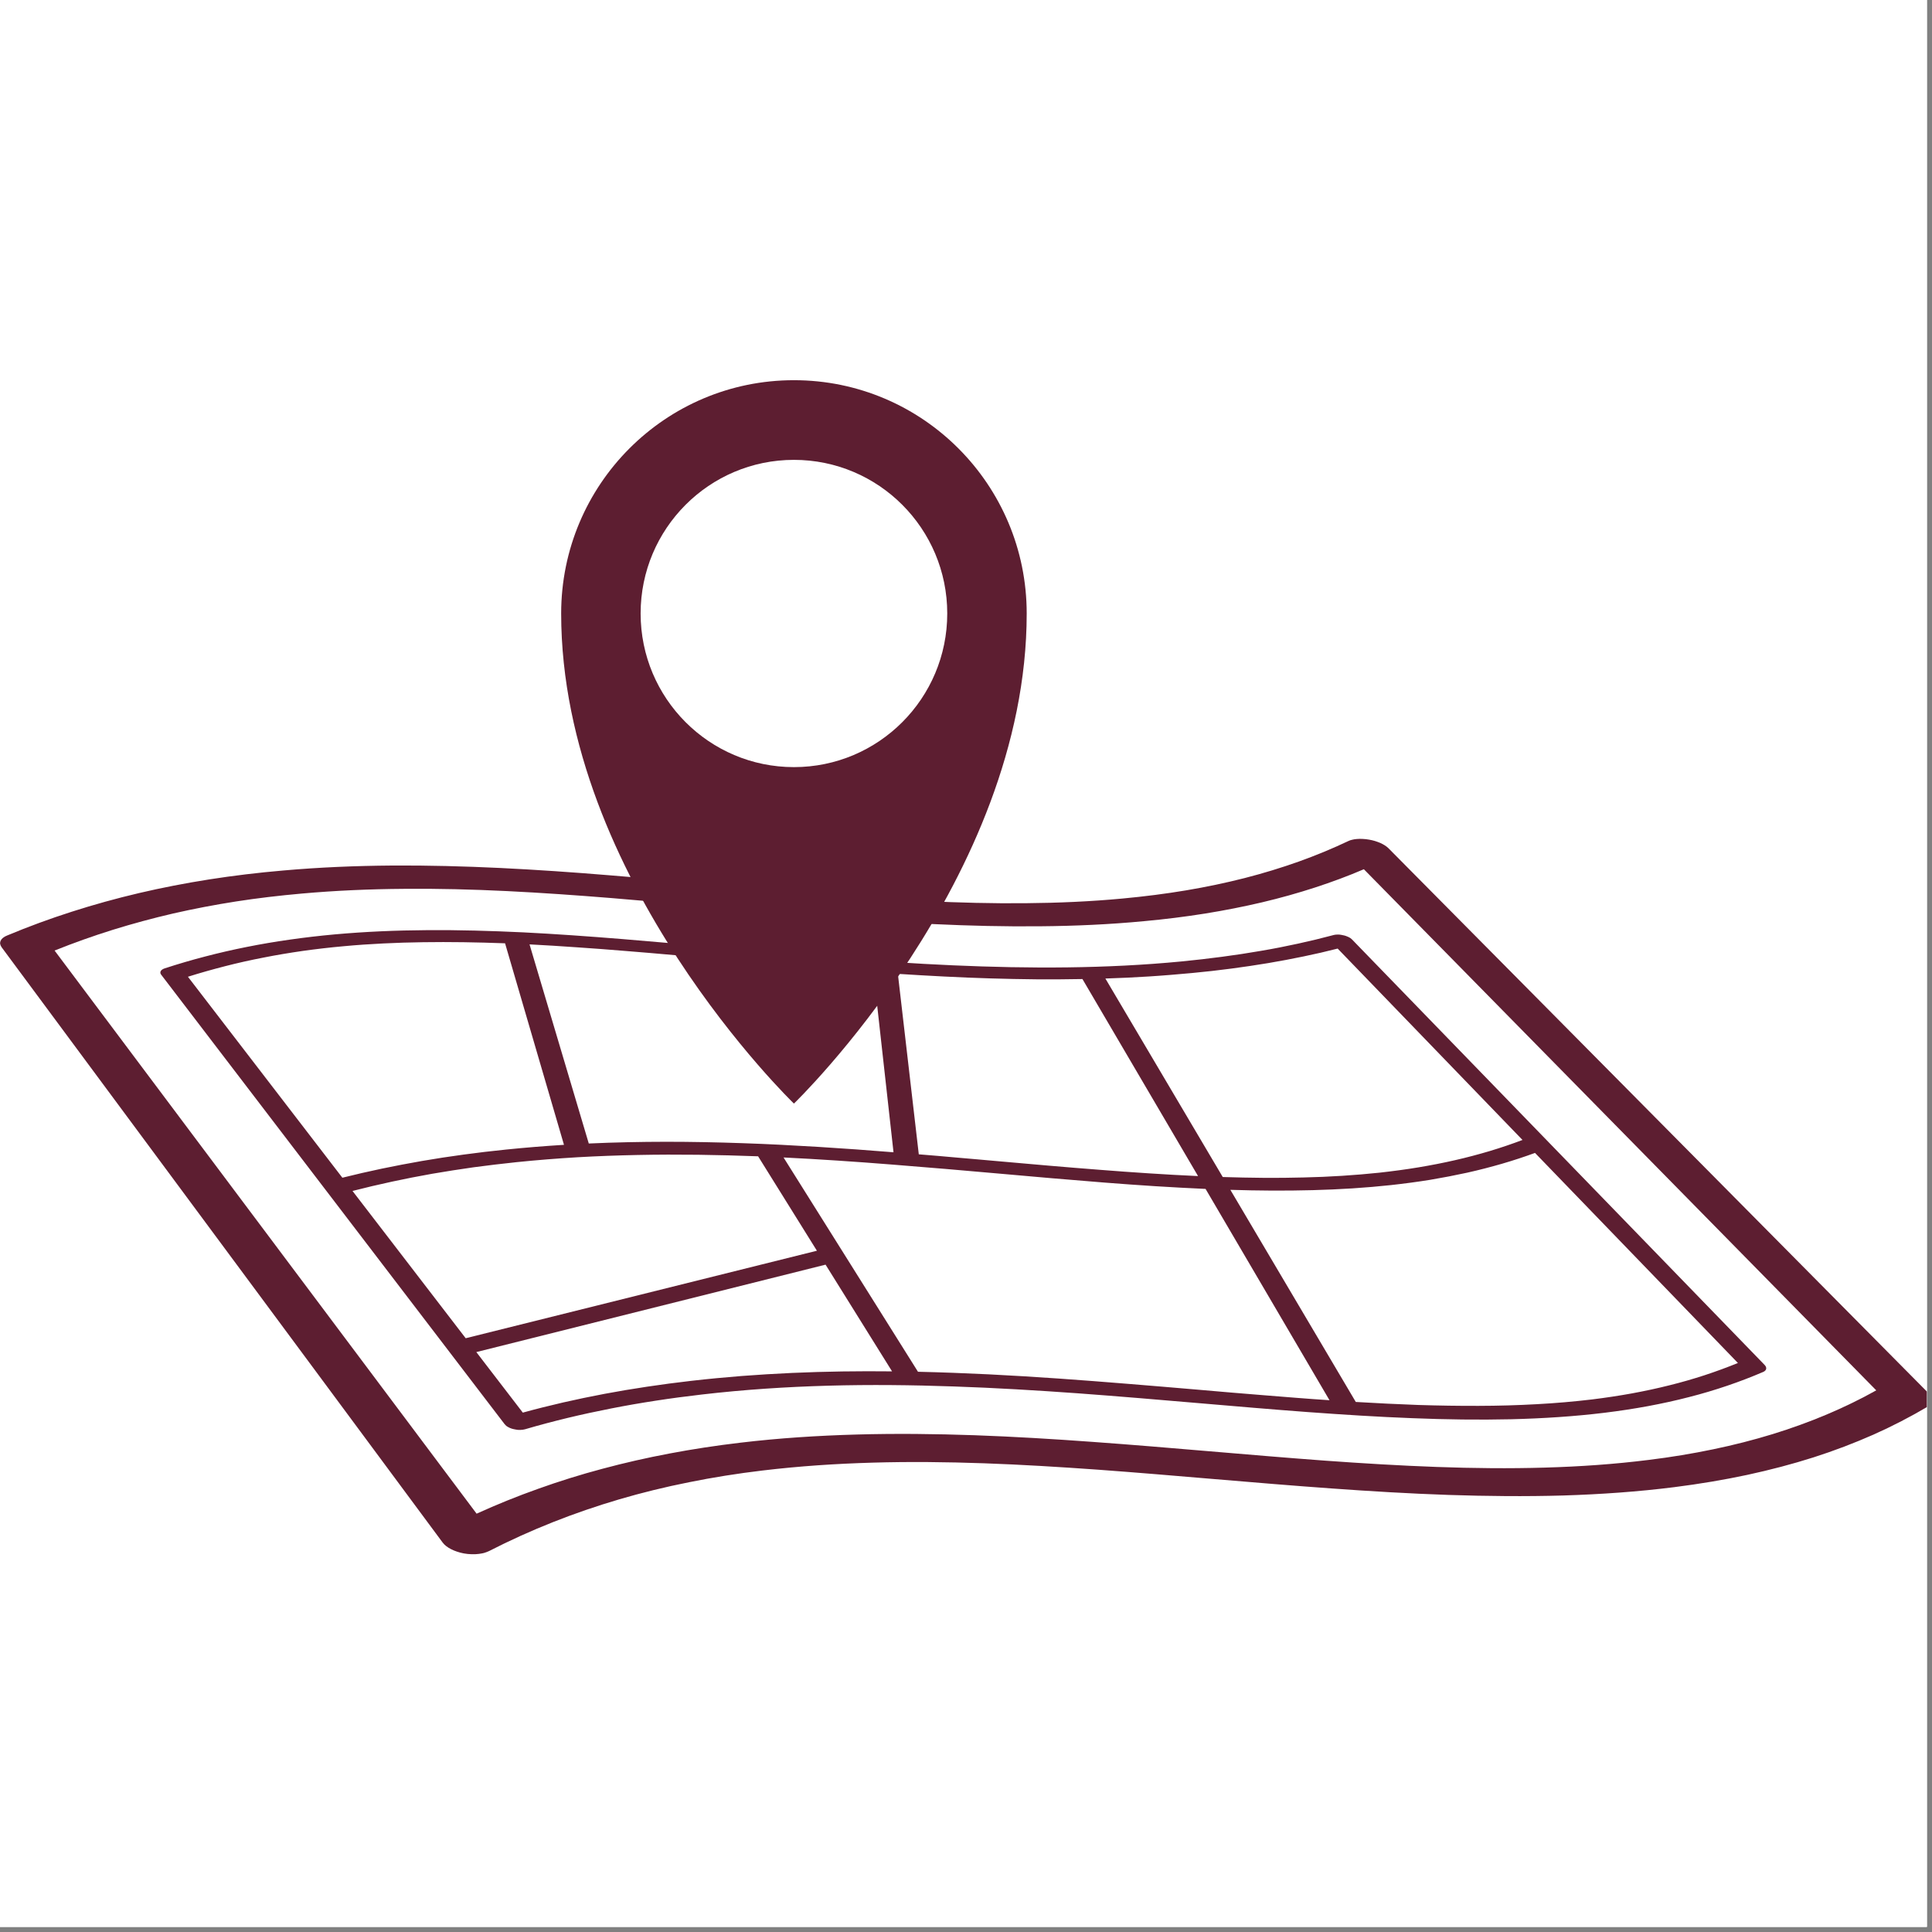
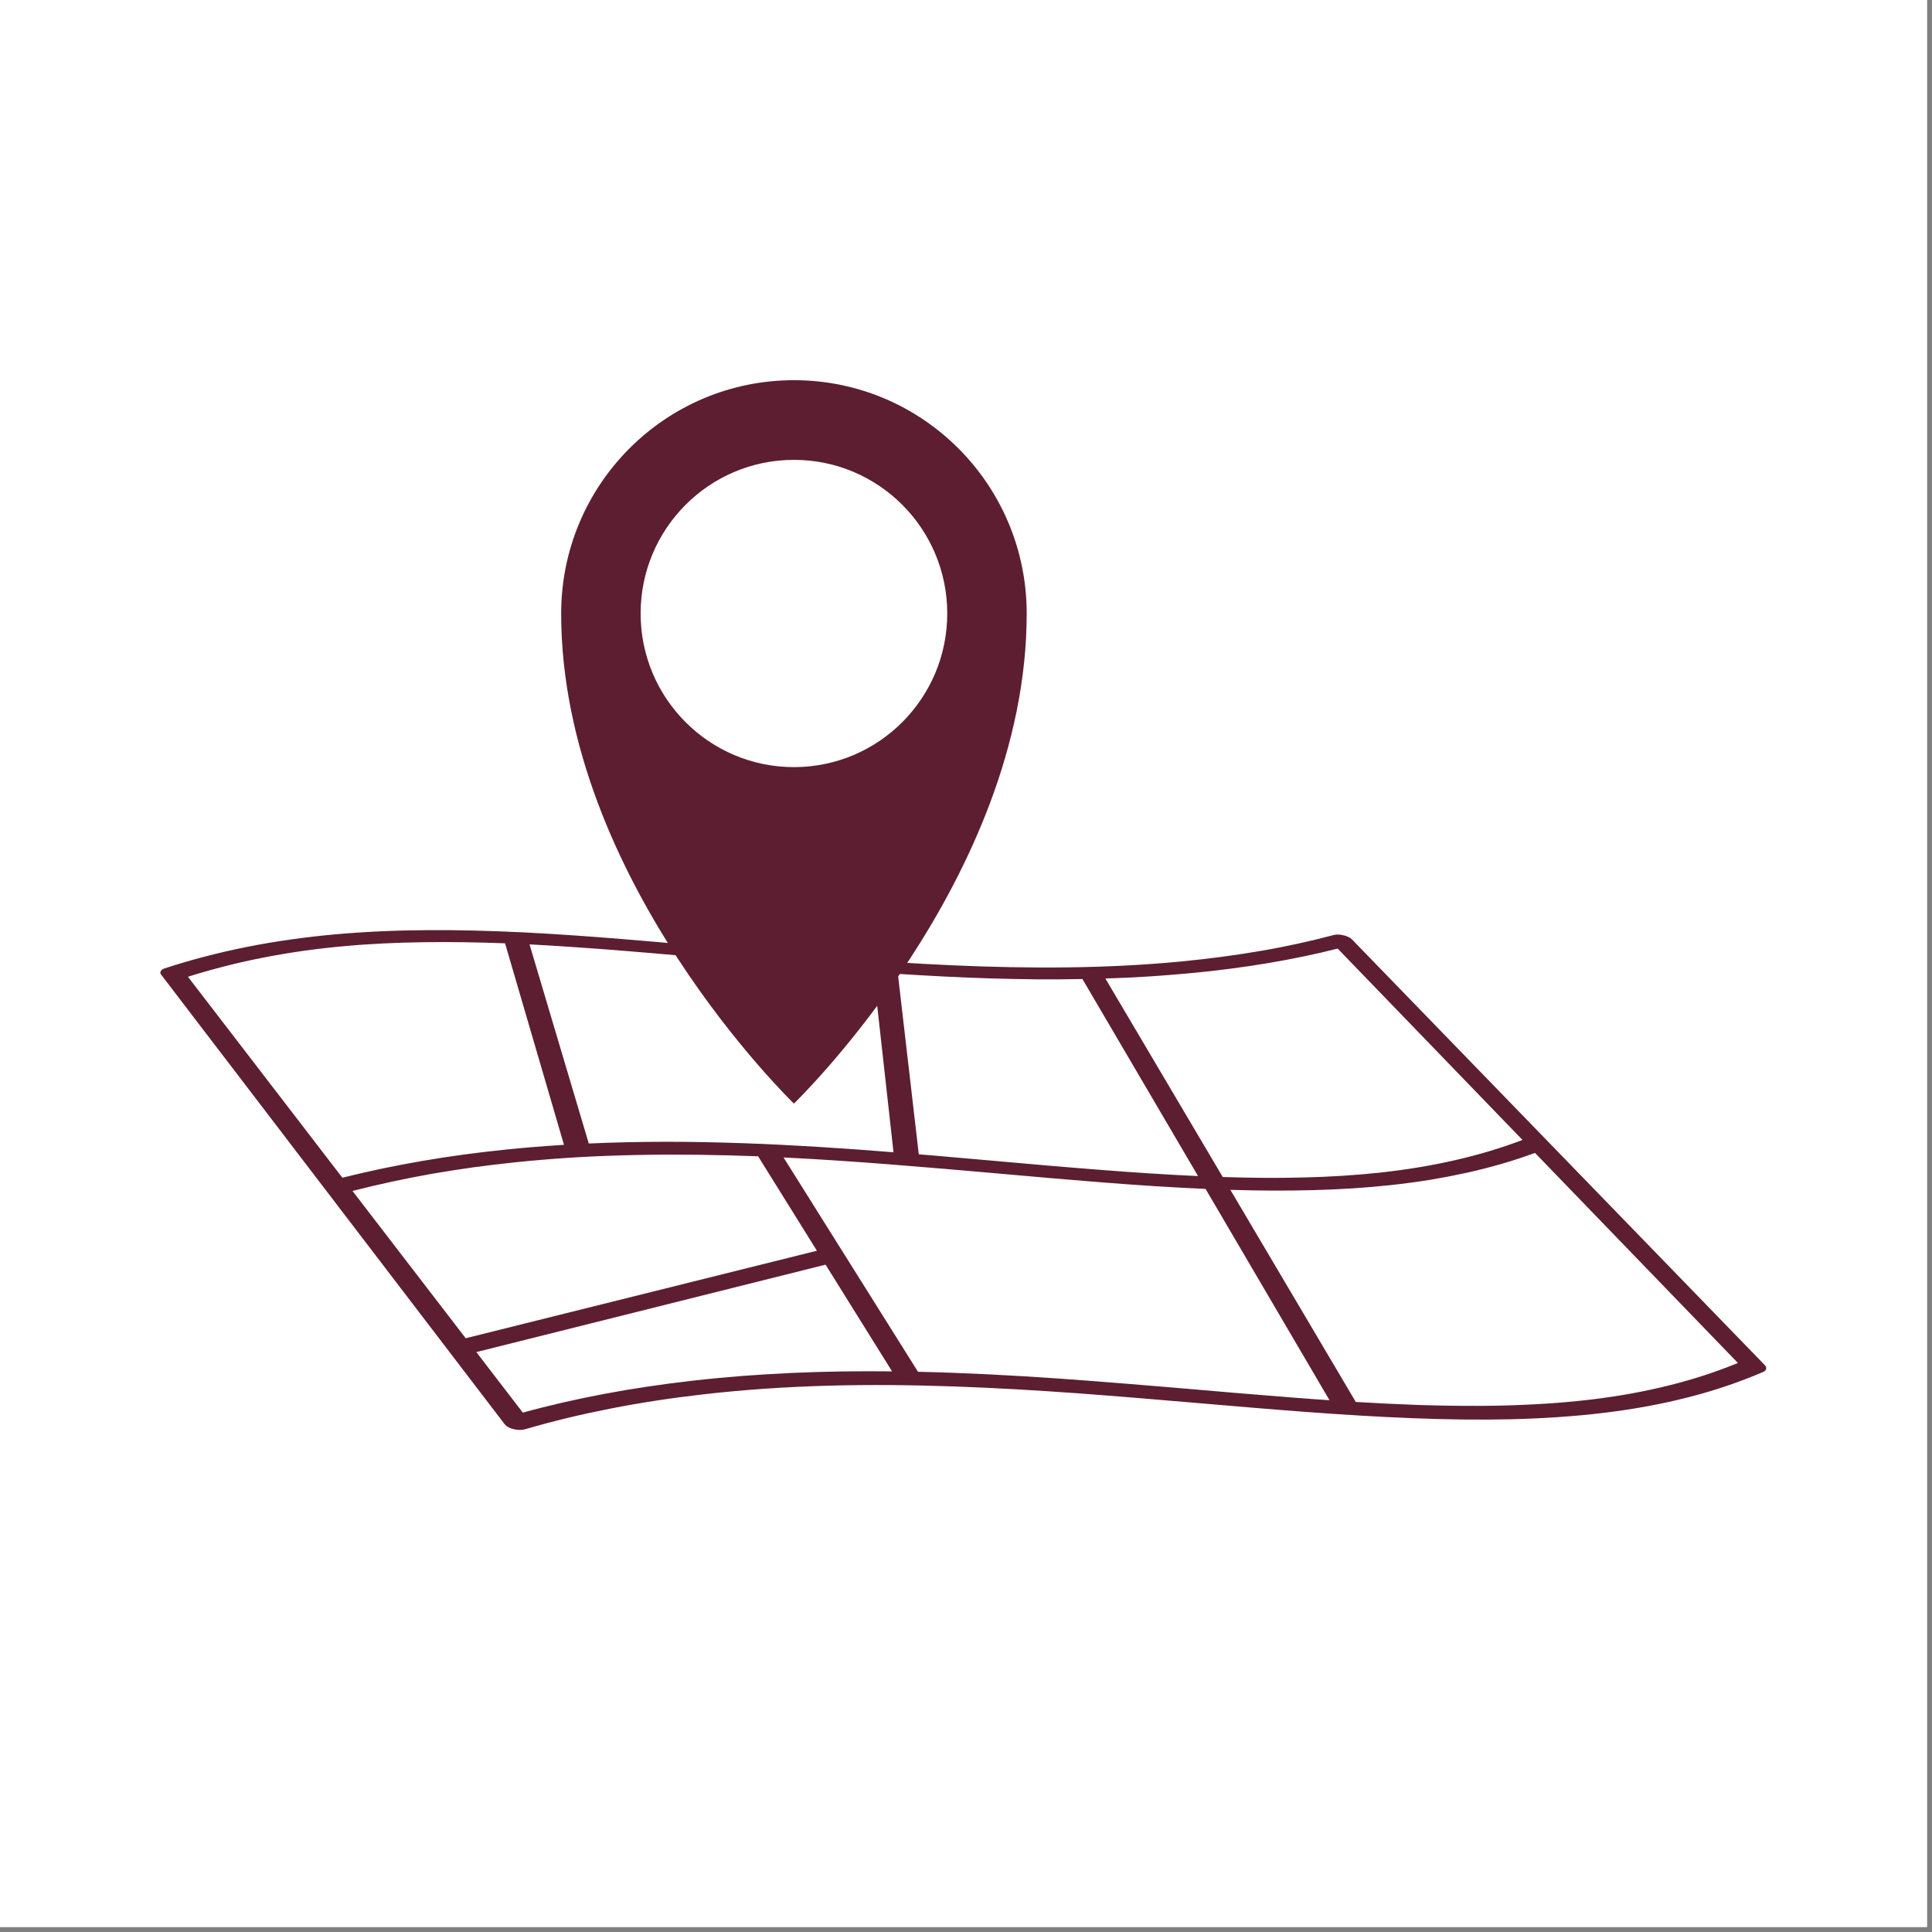
<svg xmlns="http://www.w3.org/2000/svg" width="250" zoomAndPan="magnify" viewBox="0 0 187.5 187.5" height="250" preserveAspectRatio="xMidYMid meet" version="1.0">
  <rect x="0" y="0" width="187.5" height="187.5" fill="#808080" stroke="none" />
  <defs>
    <clipPath id="4e22dafa03">
      <path d="M 0 0 L 187 0 L 187 187 L 0 187 Z M 0 0 " clip-rule="nonzero" />
    </clipPath>
    <clipPath id="3bf2321ee0">
      <path d="M 0 81 L 187 81 L 187 150.871 L 0 150.871 Z M 0 81 " clip-rule="nonzero" />
    </clipPath>
    <clipPath id="82df6b47f7">
      <path d="M 54 36.871 L 100 36.871 L 100 108 L 54 108 Z M 54 36.871 " clip-rule="nonzero" />
    </clipPath>
  </defs>
  <g clip-path="url(#4e22dafa03)">
    <path fill="#ffffff" d="M 0 0 L 187.5 0 L 187.5 195 L 0 195 Z M 0 0 " fill-opacity="1" fill-rule="nonzero" />
    <path fill="#ffffff" d="M 0 0 L 187.5 0 L 187.5 187.5 L 0 187.5 Z M 0 0 " fill-opacity="1" fill-rule="nonzero" />
    <path fill="#ffffff" d="M 0 0 L 187.5 0 L 187.5 187.5 L 0 187.5 Z M 0 0 " fill-opacity="1" fill-rule="nonzero" />
  </g>
  <g clip-path="url(#3bf2321ee0)">
-     <path fill="#5d1e31" d="M 177.281 137.277 C 175.605 137.984 173.852 138.621 172.023 139.184 C 170.188 139.746 168.273 140.238 166.273 140.652 C 164.27 141.07 162.18 141.418 160.008 141.684 C 156.715 142.098 153.352 142.332 149.926 142.43 C 146.488 142.531 142.992 142.496 139.438 142.367 C 135.875 142.238 132.254 142.02 128.578 141.754 C 124.895 141.484 121.156 141.164 117.359 140.844 C 113.613 140.527 109.828 140.207 106.027 139.934 C 102.227 139.656 98.406 139.426 94.598 139.289 C 90.781 139.156 86.969 139.113 83.18 139.219 C 79.379 139.324 75.602 139.566 71.859 140.012 C 69.508 140.289 67.223 140.637 64.996 141.059 C 62.762 141.48 60.59 141.973 58.469 142.543 C 56.34 143.109 54.266 143.758 52.238 144.484 C 50.199 145.207 48.207 146.016 46.254 146.902 L 5.297 92.25 C 7.152 91.508 9.031 90.836 10.949 90.238 C 12.859 89.645 14.809 89.117 16.797 88.656 C 18.785 88.203 20.816 87.812 22.898 87.488 C 24.977 87.164 27.109 86.914 29.297 86.719 C 32.59 86.426 35.891 86.285 39.207 86.262 C 42.52 86.23 45.852 86.316 49.207 86.48 C 52.566 86.645 55.949 86.883 59.375 87.16 C 62.793 87.438 66.254 87.754 69.758 88.074 C 73.211 88.391 76.691 88.715 80.18 88.996 C 83.66 89.273 87.148 89.516 90.621 89.684 C 94.09 89.848 97.539 89.93 100.949 89.895 C 104.348 89.867 107.703 89.715 110.996 89.402 C 113.055 89.215 115.039 88.965 116.953 88.66 C 118.863 88.352 120.707 87.988 122.484 87.57 C 124.254 87.152 125.961 86.672 127.609 86.137 C 129.25 85.602 130.836 85.016 132.363 84.359 L 182.09 134.934 C 180.559 135.789 178.957 136.57 177.281 137.277 Z M 187.422 135.562 C 187.363 135.445 187.273 135.32 187.152 135.199 L 134.73 82.301 C 134.641 82.215 134.523 82.125 134.395 82.043 C 134.266 81.961 134.121 81.883 133.961 81.809 C 133.801 81.742 133.629 81.68 133.445 81.621 C 133.266 81.566 133.074 81.523 132.875 81.488 C 132.77 81.469 132.664 81.453 132.559 81.441 C 132.457 81.43 132.352 81.422 132.25 81.418 C 132.148 81.41 132.051 81.41 131.953 81.41 C 131.852 81.41 131.758 81.418 131.664 81.426 C 131.59 81.43 131.516 81.441 131.441 81.453 C 131.371 81.465 131.301 81.48 131.234 81.496 C 131.164 81.508 131.102 81.527 131.043 81.547 C 130.98 81.566 130.922 81.59 130.871 81.617 C 129.32 82.352 127.711 83.02 126.039 83.617 C 124.359 84.215 122.613 84.75 120.797 85.215 C 118.973 85.68 117.082 86.078 115.105 86.41 C 113.129 86.742 111.07 87.004 108.93 87.203 C 105.84 87.492 102.707 87.629 99.523 87.656 C 96.332 87.688 93.094 87.605 89.812 87.449 C 86.523 87.285 83.191 87.055 79.809 86.777 C 76.422 86.504 72.992 86.188 69.504 85.863 C 66.062 85.543 62.582 85.223 59.09 84.941 C 55.594 84.652 52.082 84.41 48.566 84.238 C 45.051 84.07 41.527 83.977 38.02 84 C 34.5 84.027 30.992 84.172 27.508 84.48 C 25.043 84.691 22.652 84.98 20.324 85.344 C 17.988 85.711 15.719 86.152 13.496 86.672 C 11.27 87.195 9.098 87.797 6.969 88.48 C 4.832 89.164 2.738 89.934 0.684 90.793 C 0.52 90.855 0.387 90.934 0.285 91.02 C 0.18 91.109 0.105 91.199 0.059 91.297 C 0.016 91.395 0 91.504 0.016 91.609 C 0.035 91.715 0.082 91.824 0.16 91.934 L 42.953 149.695 C 43.047 149.824 43.164 149.941 43.301 150.047 C 43.441 150.156 43.598 150.258 43.773 150.344 C 43.953 150.438 44.148 150.52 44.352 150.586 C 44.559 150.656 44.777 150.715 45.008 150.758 C 45.133 150.781 45.262 150.797 45.387 150.812 C 45.512 150.824 45.637 150.832 45.762 150.836 C 45.887 150.84 46.008 150.84 46.125 150.836 C 46.246 150.832 46.363 150.82 46.477 150.805 C 46.57 150.797 46.664 150.781 46.75 150.762 C 46.84 150.75 46.926 150.723 47.008 150.703 C 47.09 150.68 47.172 150.652 47.246 150.621 C 47.324 150.594 47.395 150.562 47.461 150.531 C 49.477 149.496 51.539 148.566 53.645 147.73 C 55.742 146.898 57.887 146.16 60.09 145.512 C 62.285 144.867 64.543 144.312 66.863 143.852 C 69.176 143.383 71.559 143.004 74.016 142.711 C 77.551 142.289 81.105 142.051 84.688 141.949 C 88.266 141.844 91.871 141.883 95.52 142.012 C 99.16 142.141 102.84 142.367 106.57 142.633 C 110.293 142.906 114.059 143.223 117.879 143.547 C 121.641 143.863 125.434 144.184 129.223 144.453 C 133.012 144.727 136.801 144.953 140.562 145.082 C 144.32 145.207 148.047 145.242 151.715 145.137 C 155.375 145.023 158.977 144.77 162.484 144.328 C 164.945 144.016 167.301 143.621 169.551 143.141 C 171.797 142.656 173.938 142.094 175.988 141.441 C 178.027 140.789 179.969 140.047 181.824 139.227 C 183.672 138.402 185.426 137.492 187.102 136.5 C 187.227 136.422 187.324 136.328 187.395 136.234 C 187.461 136.137 187.496 136.027 187.5 135.918 C 187.504 135.801 187.477 135.684 187.422 135.562 " fill-opacity="1" fill-rule="nonzero" />
-   </g>
+     </g>
  <path fill="#5d1e31" d="M 144.574 111.711 C 143.484 112.035 142.367 112.332 141.215 112.594 C 140.059 112.859 138.875 113.09 137.652 113.293 C 136.43 113.496 135.168 113.664 133.867 113.809 C 132.68 113.934 131.465 114.035 130.238 114.113 C 129.008 114.191 127.754 114.246 126.488 114.273 C 125.219 114.309 123.934 114.316 122.633 114.309 C 121.328 114.297 120.008 114.273 118.668 114.23 L 107.277 94.965 C 107.984 94.938 108.688 94.914 109.391 94.883 C 110.098 94.848 110.797 94.809 111.504 94.766 C 112.203 94.719 112.906 94.672 113.605 94.613 C 114.309 94.559 115.004 94.496 115.703 94.43 C 116.992 94.309 118.25 94.168 119.48 94.004 C 120.703 93.844 121.902 93.664 123.074 93.469 C 124.25 93.27 125.395 93.055 126.52 92.82 C 127.641 92.59 128.742 92.336 129.82 92.059 L 147.758 110.633 C 146.727 111.023 145.664 111.383 144.574 111.711 Z M 165.43 133.465 C 164.316 133.828 163.18 134.156 162.008 134.445 C 160.828 134.742 159.621 135 158.371 135.23 C 157.121 135.457 155.832 135.652 154.5 135.816 C 152.75 136.023 150.957 136.18 149.125 136.277 C 147.289 136.379 145.41 136.434 143.496 136.438 C 141.578 136.445 139.625 136.414 137.637 136.352 C 135.648 136.281 133.629 136.18 131.578 136.059 L 119.406 115.473 C 120.77 115.516 122.117 115.539 123.449 115.547 C 124.781 115.551 126.102 115.539 127.402 115.504 C 128.699 115.469 129.984 115.414 131.254 115.332 C 132.52 115.25 133.766 115.145 134.996 115.012 C 136.305 114.867 137.57 114.699 138.801 114.5 C 140.031 114.293 141.227 114.062 142.387 113.809 C 143.547 113.551 144.672 113.258 145.77 112.941 C 146.867 112.621 147.934 112.27 148.973 111.891 L 168.664 132.277 C 167.613 132.707 166.535 133.102 165.43 133.465 Z M 125.879 135.664 C 124.82 135.586 123.758 135.5 122.691 135.41 C 121.617 135.328 120.543 135.234 119.461 135.145 C 118.379 135.051 117.289 134.957 116.195 134.863 C 113.98 134.676 111.75 134.484 109.512 134.305 C 107.273 134.121 105.023 133.949 102.762 133.789 C 100.5 133.633 98.23 133.492 95.953 133.379 C 93.676 133.27 91.387 133.18 89.09 133.129 L 76.043 112.332 C 77.809 112.418 79.566 112.52 81.32 112.637 C 83.074 112.75 84.82 112.883 86.566 113.02 C 88.309 113.156 90.043 113.297 91.773 113.445 C 93.504 113.594 95.223 113.742 96.938 113.895 C 98.672 114.051 100.391 114.199 102.094 114.348 C 103.797 114.492 105.488 114.633 107.16 114.766 C 108.832 114.898 110.488 115.016 112.133 115.121 C 113.77 115.223 115.395 115.312 117 115.383 L 129.027 135.891 C 127.984 135.824 126.934 135.746 125.879 135.664 Z M 81.738 133.098 C 80.121 133.121 78.504 133.172 76.879 133.242 C 75.254 133.316 73.621 133.414 71.988 133.539 C 70.352 133.668 68.711 133.824 67.07 134.012 C 65.617 134.18 64.195 134.367 62.797 134.578 C 61.395 134.785 60.02 135.02 58.664 135.273 C 57.309 135.527 55.973 135.809 54.652 136.109 C 53.332 136.414 52.031 136.738 50.738 137.094 L 46.227 131.219 L 80.121 122.734 L 86.574 133.09 C 84.969 133.074 83.355 133.074 81.738 133.098 Z M 38.035 114.68 C 39.32 114.402 40.621 114.148 41.941 113.914 C 43.262 113.688 44.598 113.477 45.961 113.285 C 47.32 113.102 48.707 112.938 50.117 112.789 C 52.094 112.586 54.062 112.43 56.031 112.312 C 57.996 112.199 59.953 112.129 61.91 112.09 C 63.863 112.051 65.812 112.047 67.758 112.07 C 69.699 112.094 71.641 112.148 73.574 112.219 L 79.281 121.383 L 45.195 129.875 L 34.211 115.582 C 35.473 115.258 36.746 114.957 38.035 114.68 Z M 21.855 93.766 C 23.074 93.453 24.309 93.176 25.566 92.934 C 26.82 92.684 28.098 92.473 29.398 92.285 C 30.695 92.105 32.02 91.949 33.379 91.828 C 34.633 91.711 35.902 91.625 37.184 91.562 C 38.461 91.496 39.754 91.461 41.059 91.441 C 42.363 91.422 43.676 91.422 45 91.441 C 46.328 91.461 47.668 91.496 49.016 91.547 L 54.734 111.105 C 54.27 111.133 53.805 111.164 53.34 111.199 C 52.871 111.23 52.41 111.266 51.941 111.305 C 51.473 111.344 51.008 111.383 50.543 111.426 C 50.074 111.469 49.605 111.516 49.137 111.562 C 47.723 111.703 46.34 111.871 44.977 112.055 C 43.613 112.238 42.277 112.445 40.957 112.672 C 39.637 112.902 38.336 113.152 37.051 113.418 C 35.762 113.691 34.488 113.98 33.227 114.297 L 18.238 94.793 C 19.43 94.418 20.637 94.078 21.855 93.766 Z M 56.023 91.938 C 57.578 92.043 59.148 92.16 60.73 92.293 C 62.312 92.418 63.91 92.555 65.516 92.699 C 67.117 92.84 68.734 92.988 70.363 93.133 C 71.551 93.246 72.746 93.352 73.945 93.461 C 75.141 93.566 76.34 93.672 77.539 93.777 C 78.738 93.879 79.945 93.98 81.148 94.078 C 82.355 94.172 83.559 94.262 84.77 94.352 L 86.715 111.828 C 84.297 111.629 81.867 111.457 79.426 111.305 C 76.98 111.156 74.531 111.027 72.066 110.945 C 69.602 110.859 67.125 110.809 64.641 110.809 C 62.152 110.812 59.648 110.863 57.141 110.977 L 51.391 91.652 C 52.918 91.73 54.465 91.828 56.023 91.938 Z M 91.613 94.77 C 93.109 94.848 94.602 94.906 96.098 94.953 C 97.594 95 99.086 95.027 100.578 95.043 C 102.07 95.051 103.562 95.047 105.051 95.016 L 116.27 114.137 C 114.707 114.07 113.129 113.977 111.535 113.875 C 109.941 113.773 108.328 113.656 106.703 113.527 C 105.07 113.402 103.426 113.266 101.77 113.125 C 100.109 112.98 98.434 112.832 96.75 112.684 C 96.121 112.629 95.492 112.574 94.863 112.516 C 94.234 112.465 93.602 112.406 92.969 112.352 C 92.336 112.293 91.703 112.238 91.07 112.184 C 90.438 112.133 89.805 112.078 89.168 112.027 L 87.137 94.512 C 88.629 94.609 90.121 94.695 91.613 94.77 Z M 131.055 91.039 C 131 91.004 130.934 90.969 130.863 90.934 C 130.793 90.898 130.715 90.871 130.633 90.84 C 130.555 90.812 130.465 90.785 130.375 90.77 C 130.309 90.75 130.246 90.738 130.184 90.73 C 130.121 90.719 130.062 90.707 129.996 90.703 C 129.938 90.699 129.875 90.699 129.816 90.699 C 129.758 90.699 129.699 90.703 129.645 90.707 C 129.621 90.707 129.602 90.715 129.582 90.715 C 129.559 90.719 129.543 90.719 129.52 90.727 C 129.5 90.73 129.484 90.734 129.461 90.734 C 129.441 90.738 129.422 90.742 129.406 90.75 C 128.281 91.051 127.133 91.328 125.965 91.582 C 124.789 91.84 123.594 92.074 122.371 92.281 C 121.145 92.496 119.891 92.684 118.605 92.855 C 117.32 93.027 116.004 93.176 114.652 93.309 C 111.004 93.66 107.324 93.836 103.625 93.883 C 99.918 93.93 96.199 93.848 92.473 93.684 C 88.746 93.52 85.02 93.266 81.312 92.969 C 77.598 92.672 73.898 92.336 70.227 92 C 66.895 91.695 63.602 91.395 60.359 91.133 C 57.109 90.871 53.914 90.641 50.766 90.484 C 47.613 90.336 44.516 90.246 41.473 90.27 C 38.414 90.289 35.414 90.418 32.465 90.684 C 30.984 90.82 29.539 90.988 28.121 91.191 C 26.699 91.391 25.309 91.629 23.941 91.902 C 22.57 92.176 21.227 92.484 19.898 92.832 C 18.57 93.176 17.262 93.562 15.969 93.984 C 15.875 94.016 15.797 94.055 15.738 94.098 C 15.672 94.141 15.629 94.195 15.598 94.246 C 15.57 94.301 15.559 94.359 15.562 94.418 C 15.57 94.477 15.598 94.535 15.645 94.598 L 48.977 138.219 C 49.02 138.273 49.074 138.324 49.129 138.375 C 49.188 138.418 49.258 138.469 49.332 138.504 C 49.406 138.547 49.488 138.586 49.574 138.617 C 49.656 138.648 49.746 138.676 49.84 138.695 C 49.914 138.715 49.984 138.73 50.059 138.738 C 50.133 138.754 50.203 138.766 50.273 138.77 C 50.344 138.773 50.414 138.773 50.484 138.773 C 50.551 138.773 50.617 138.77 50.684 138.758 C 50.711 138.758 50.734 138.754 50.762 138.75 C 50.785 138.746 50.812 138.738 50.836 138.734 C 50.859 138.73 50.883 138.727 50.91 138.719 C 50.934 138.715 50.957 138.707 50.98 138.703 C 52.332 138.305 53.703 137.945 55.086 137.609 C 56.469 137.277 57.871 136.973 59.293 136.695 C 60.715 136.414 62.156 136.164 63.629 135.938 C 65.098 135.711 66.598 135.512 68.125 135.336 C 72.227 134.859 76.32 134.594 80.398 134.48 C 84.465 134.367 88.52 134.414 92.559 134.555 C 96.59 134.691 100.602 134.934 104.59 135.219 C 108.574 135.512 112.531 135.848 116.453 136.184 C 120.008 136.488 123.508 136.789 126.945 137.043 C 130.379 137.293 133.746 137.508 137.039 137.633 C 140.328 137.766 143.539 137.809 146.66 137.738 C 149.773 137.66 152.793 137.465 155.711 137.109 C 157.176 136.93 158.586 136.715 159.957 136.461 C 161.32 136.207 162.641 135.918 163.918 135.586 C 165.195 135.262 166.43 134.891 167.629 134.484 C 168.824 134.078 169.984 133.633 171.113 133.148 C 171.195 133.113 171.266 133.07 171.312 133.016 C 171.363 132.969 171.395 132.906 171.406 132.852 C 171.418 132.793 171.41 132.727 171.387 132.66 C 171.359 132.598 171.316 132.527 171.254 132.465 L 131.203 91.164 C 131.164 91.125 131.113 91.078 131.055 91.039 " fill-opacity="1" fill-rule="nonzero" />
  <g clip-path="url(#82df6b47f7)">
    <path fill="#5d1e31" d="M 77.051 74.449 C 68.836 74.449 62.172 67.773 62.172 59.539 C 62.172 51.305 68.836 44.629 77.051 44.629 C 85.266 44.629 91.93 51.305 91.93 59.539 C 91.93 67.773 85.266 74.449 77.051 74.449 Z M 77.051 36.898 C 64.574 36.898 54.461 47.035 54.461 59.539 C 54.461 85.336 77.051 107.102 77.051 107.102 C 77.051 107.102 99.641 85.336 99.641 59.539 C 99.641 47.035 89.527 36.898 77.051 36.898 " fill-opacity="1" fill-rule="nonzero" />
  </g>
</svg>